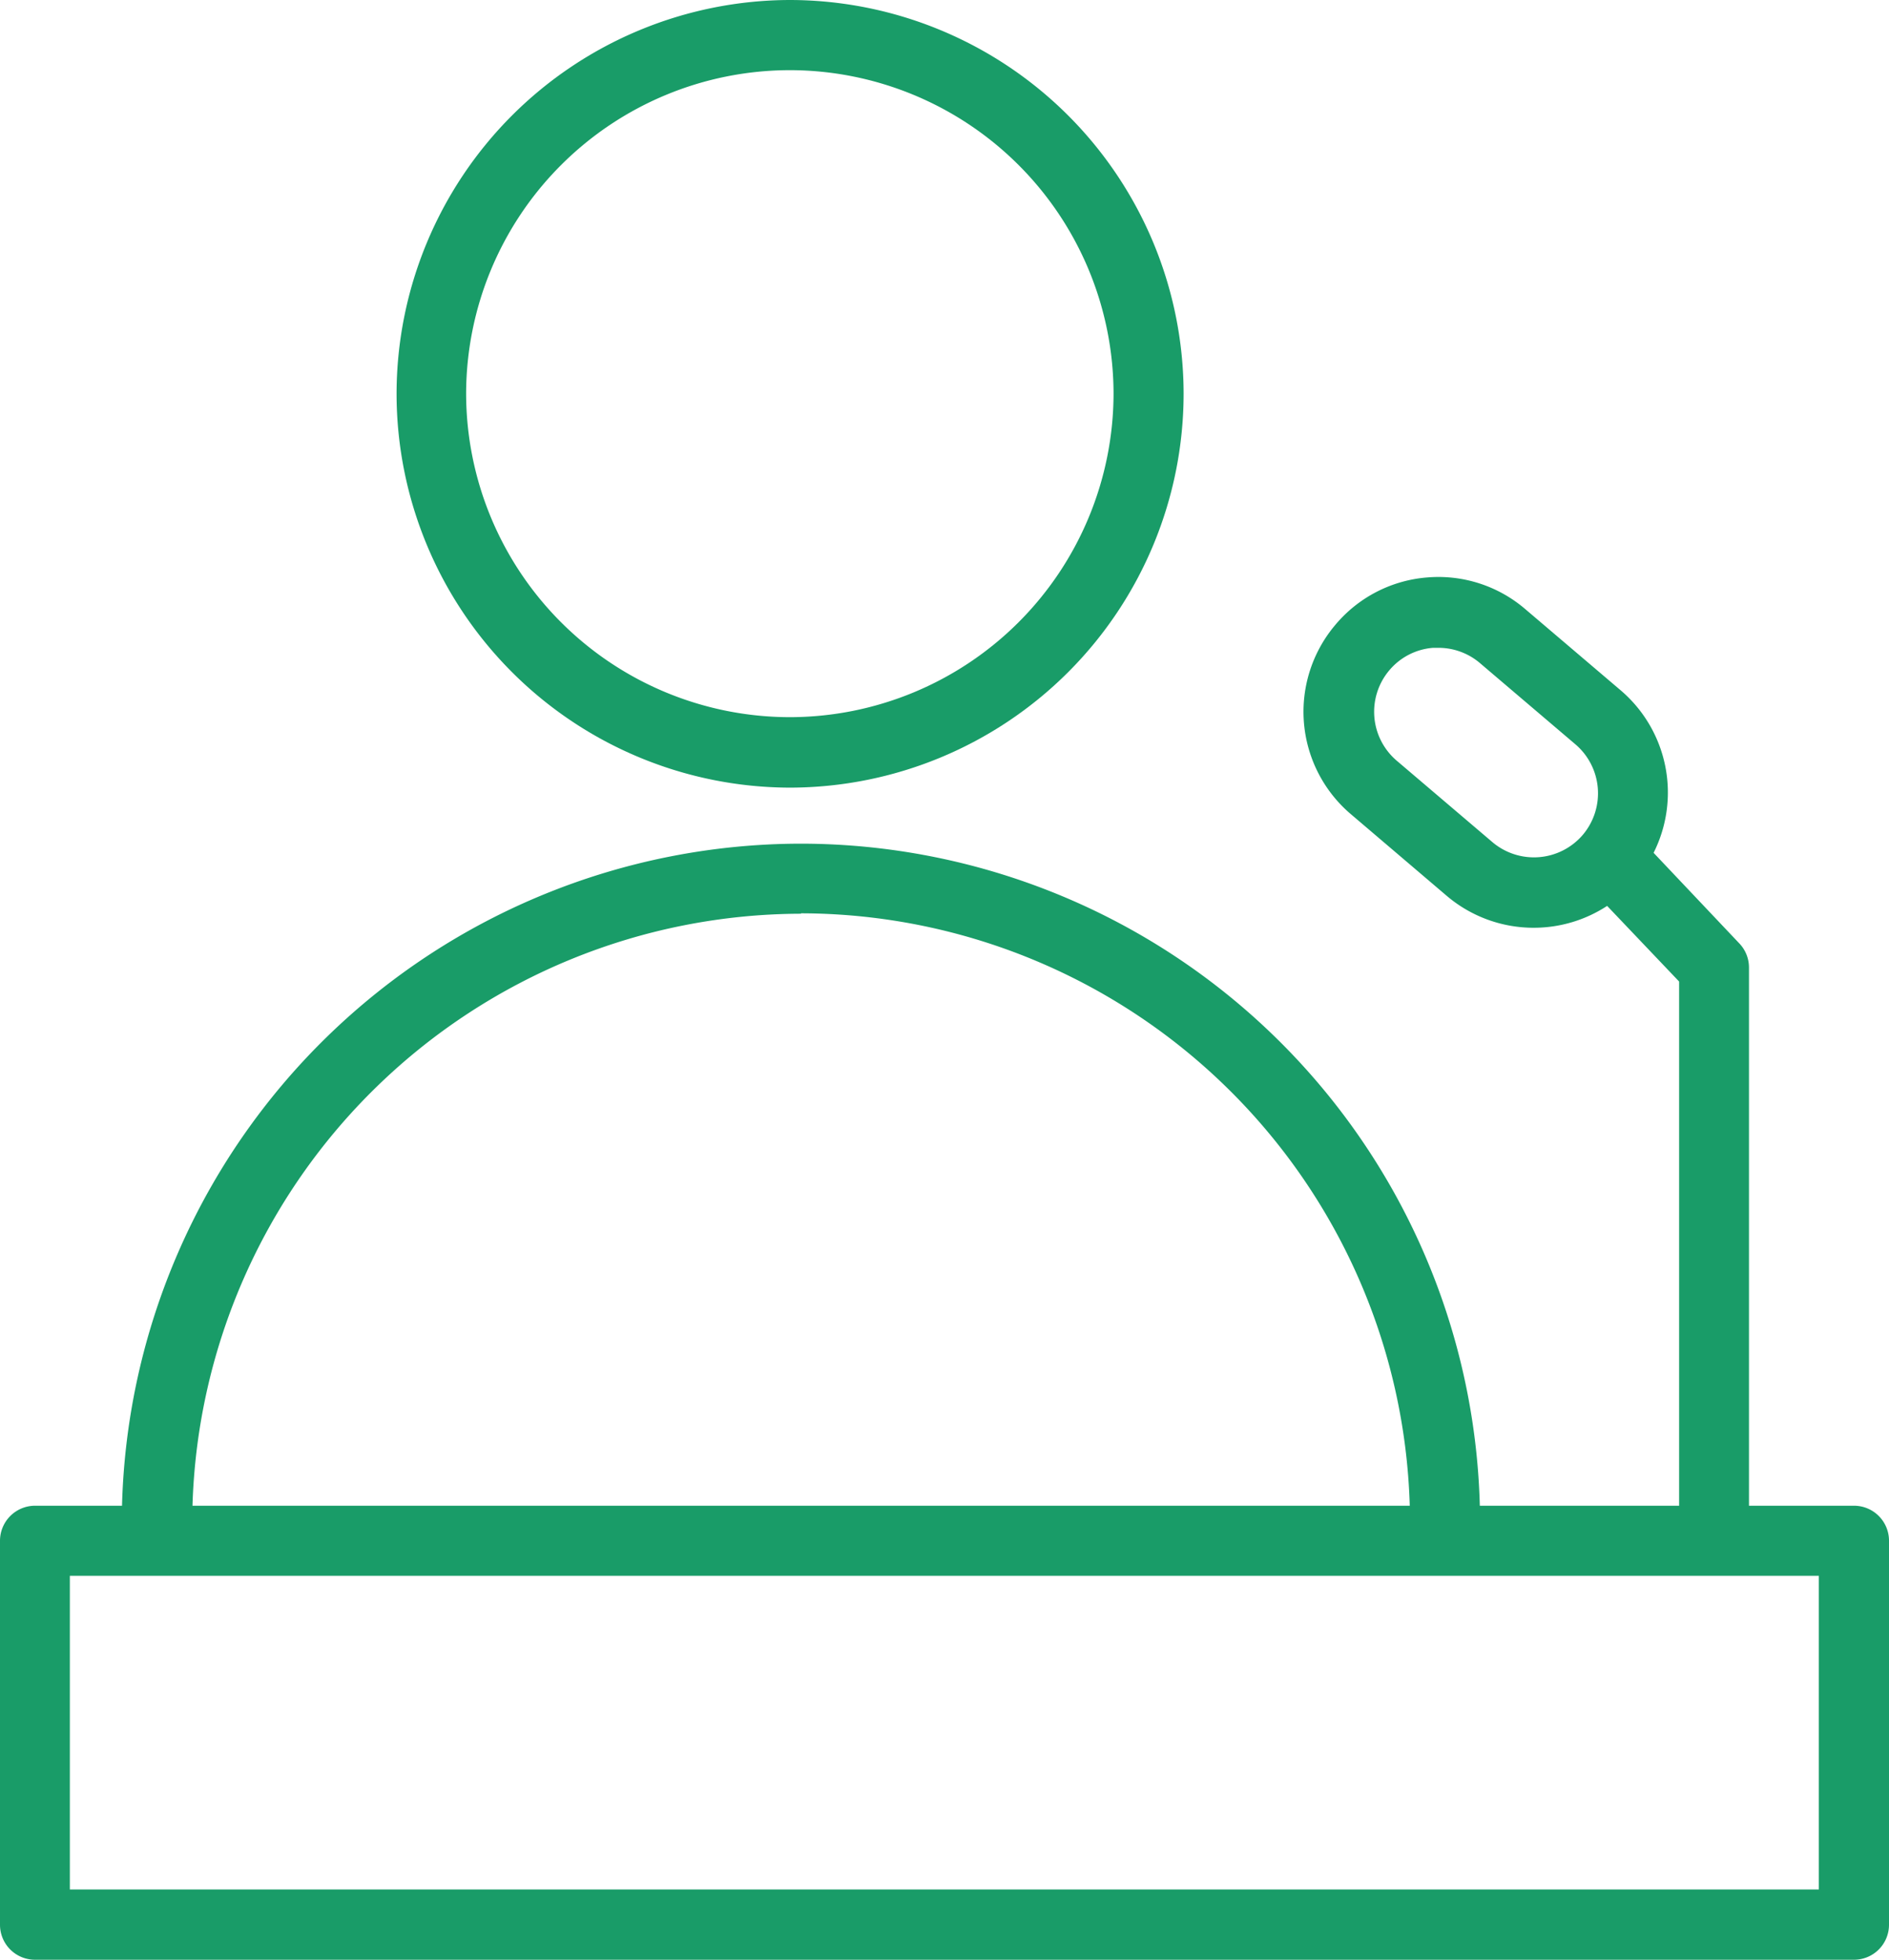
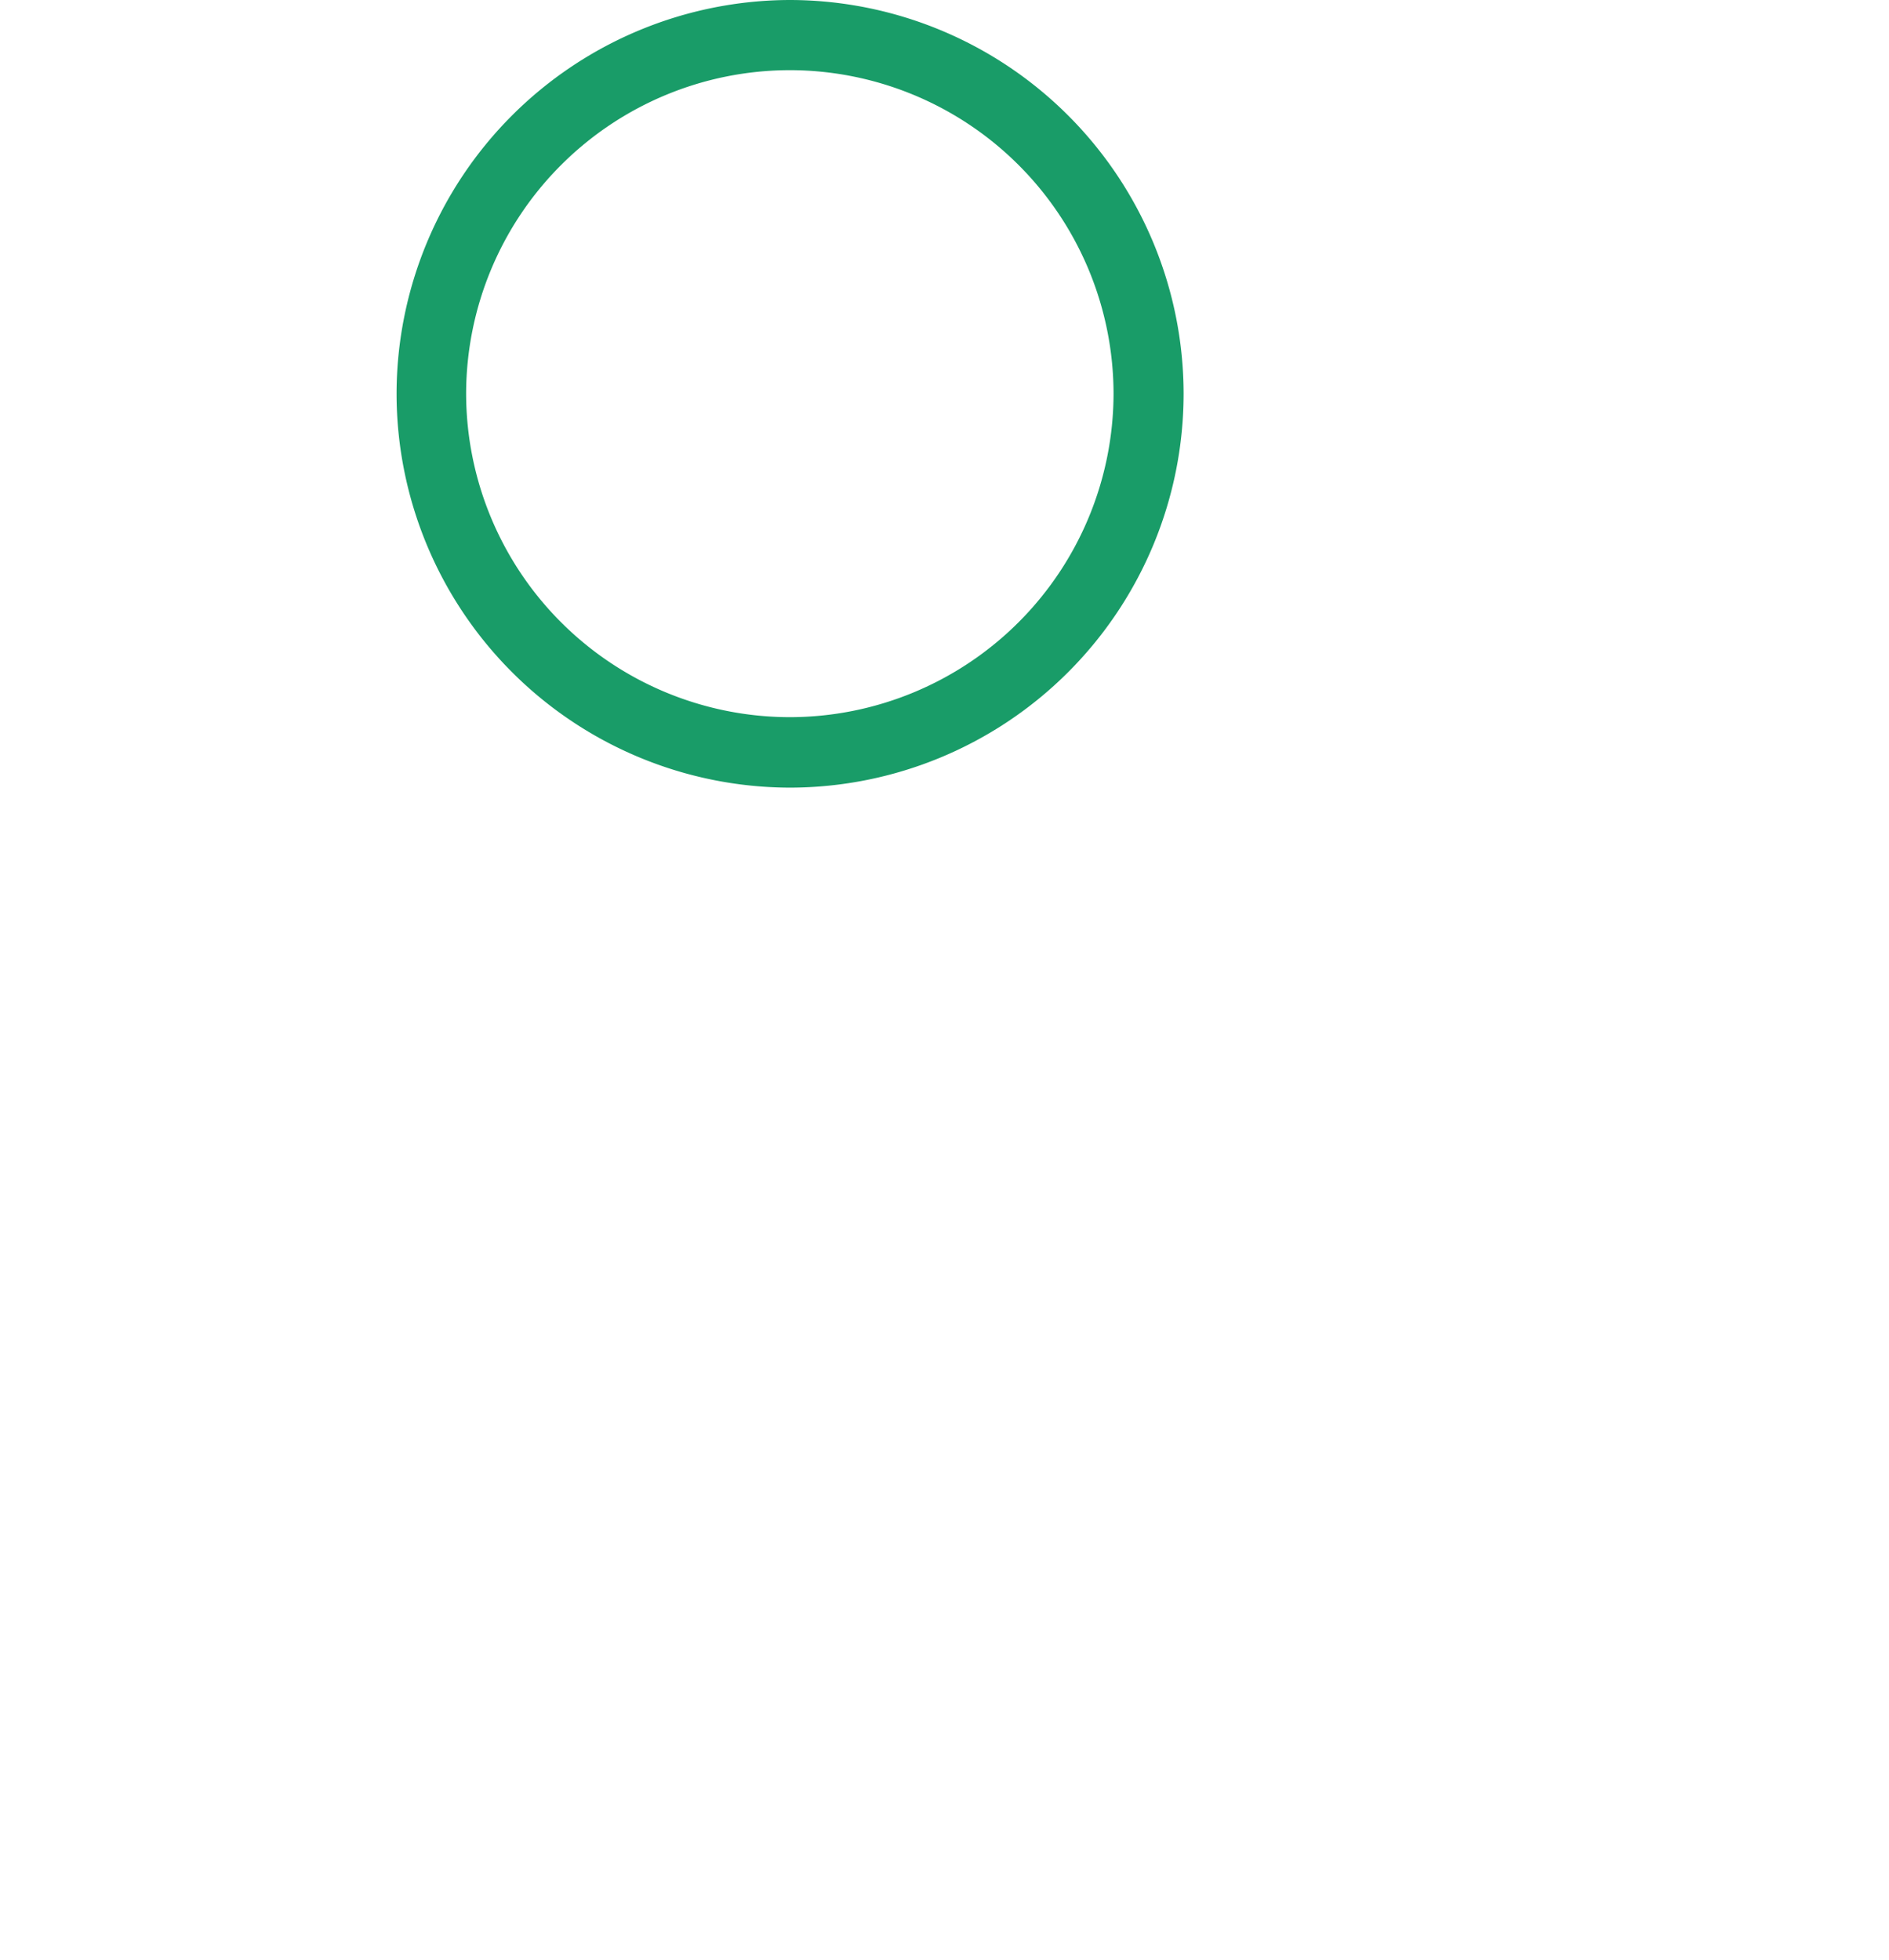
<svg xmlns="http://www.w3.org/2000/svg" id="Layer_1" data-name="Layer 1" viewBox="0 0 185.77 192.73">
  <defs>
    <style>.cls-1{fill:#199c68;}</style>
  </defs>
  <path class="cls-1" d="M-24.33-65.07A38.77,38.77,0,0,0,14.4-103.8a38.77,38.77,0,0,0-38.73-38.73A38.77,38.77,0,0,0-63-103.8,38.77,38.77,0,0,0-24.33-65.07Zm0-70.56A31.87,31.87,0,0,1,7.51-103.8,31.88,31.88,0,0,1-24.33-72,31.87,31.87,0,0,1-56.16-103.8,31.87,31.87,0,0,1-24.33-135.63Z" transform="translate(102 142.53)" />
-   <path class="cls-1" d="M80.33,5.55H70V-47.37a3.43,3.43,0,0,0-.94-2.37l-8.44-8.92a13.21,13.21,0,0,0-3.26-16l-9.4-8a13.11,13.11,0,0,0-9.62-3.08,13.12,13.12,0,0,0-9,4.64A13.22,13.22,0,0,0,30.92-62.4l9.39,8a13.19,13.19,0,0,0,8.53,3.11,13.17,13.17,0,0,0,7.21-2.15L63.13-46V5.55H43.53A66.85,66.85,0,0,0-23.22-59.56,66.86,66.86,0,0,0-90,5.55h-8.58A3.45,3.45,0,0,0-102,9V46.75a3.44,3.44,0,0,0,3.45,3.45H80.33a3.44,3.44,0,0,0,3.44-3.45V9A3.44,3.44,0,0,0,80.33,5.55ZM44.77-59.71l-9.4-8a6.32,6.32,0,0,1-.74-8.9,6.25,6.25,0,0,1,4.3-2.21l.53,0a6.29,6.29,0,0,1,4.07,1.49l9.4,8h0a6.33,6.33,0,0,1,.73,8.9A6.32,6.32,0,0,1,44.77-59.71Zm-68,7A60,60,0,0,1,36.64,5.55H-83.07A60,60,0,0,1-23.22-52.67Zm100.1,96h-172V12.44h172Z" transform="translate(102 142.53)" />
</svg>